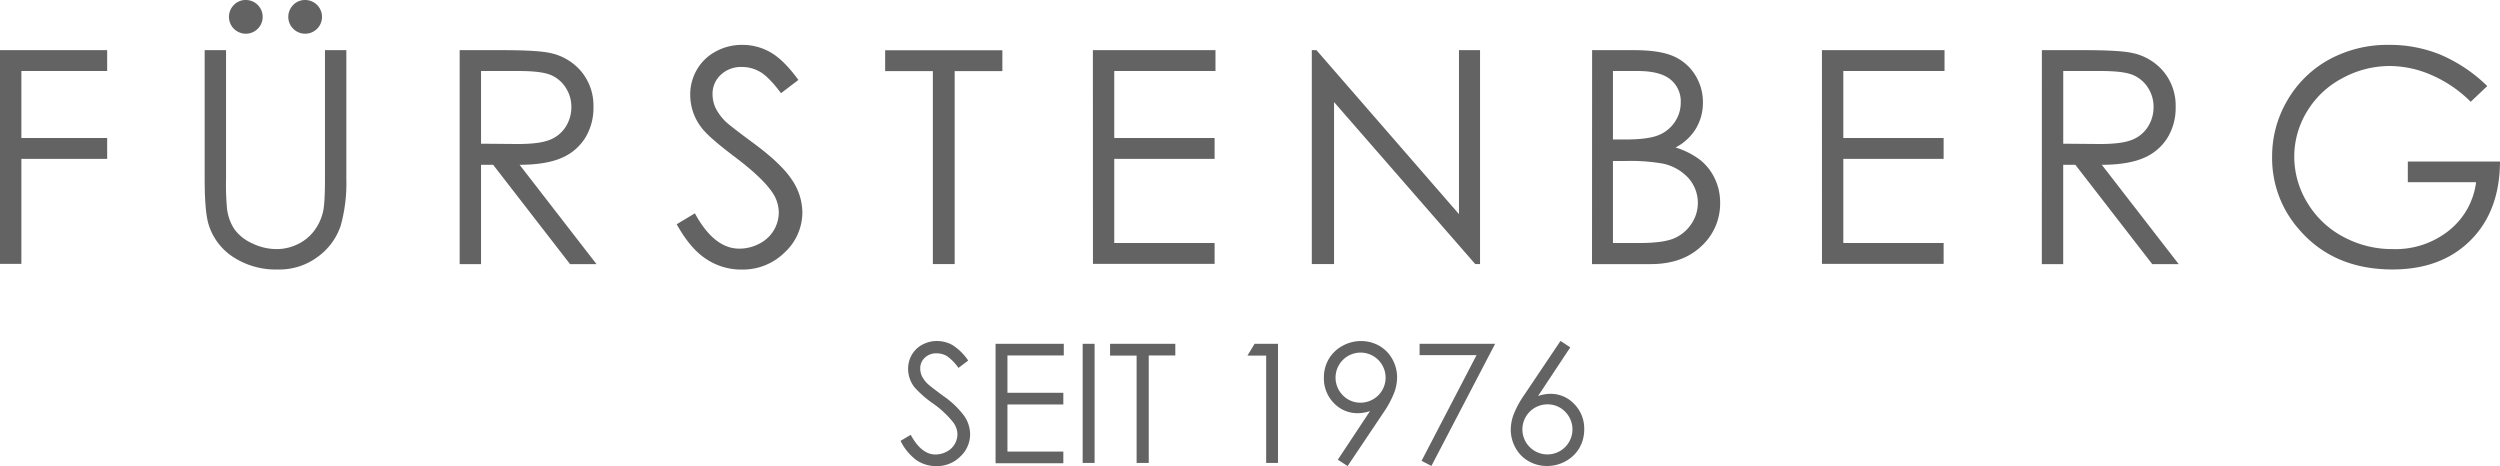
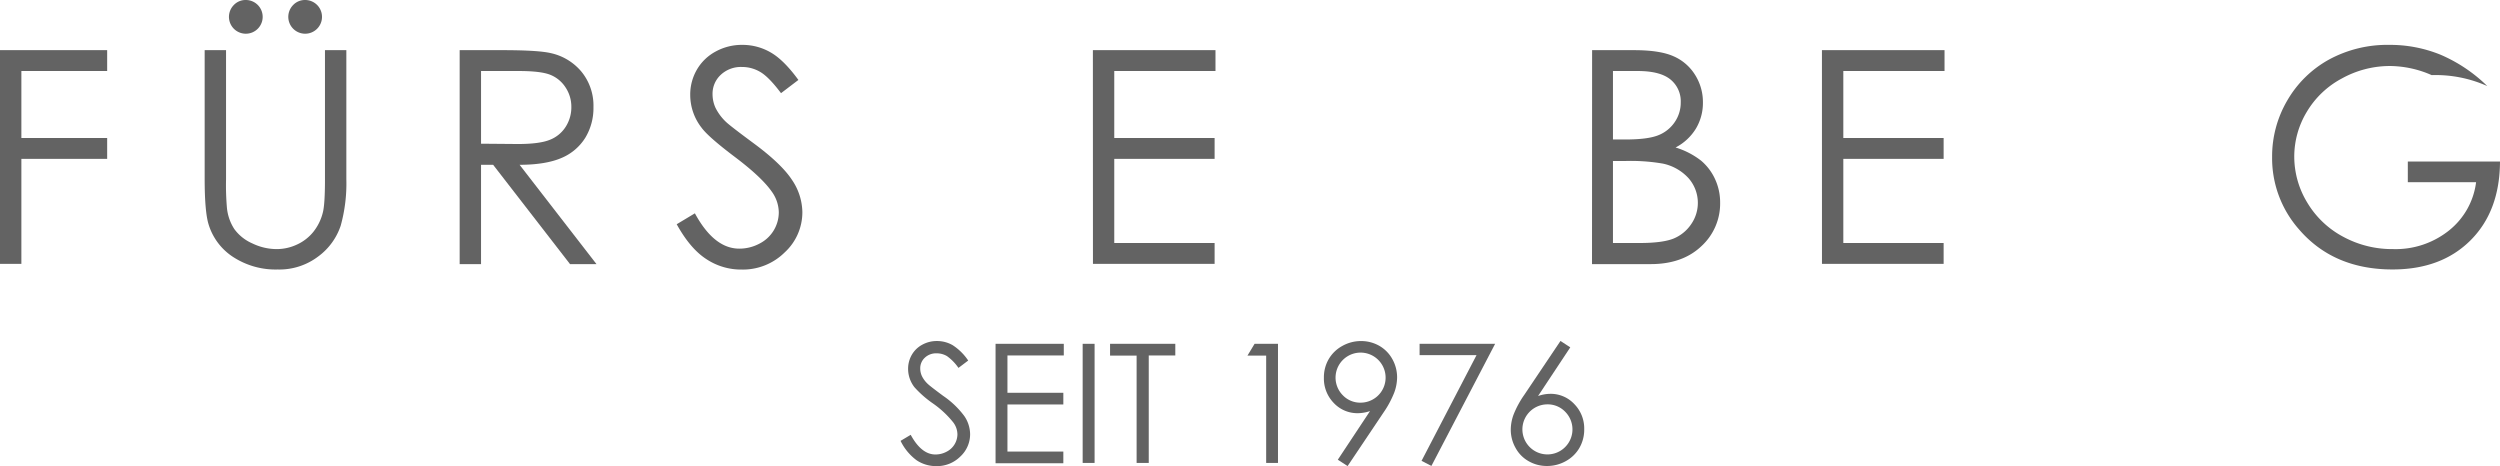
<svg xmlns="http://www.w3.org/2000/svg" viewBox="0 0 719.22 134.08">
  <defs>
    <style>.cls-1{fill:#636363;}</style>
  </defs>
  <title>Asset 5af_logo</title>
  <g id="Layer_2" data-name="Layer 2">
    <g id="Layer_1-2" data-name="Layer 1">
      <path class="cls-1" d="M76.44,355.52h30.83v6H82.59v19.28h24.68v6H82.59v30.21H76.44Z" transform="translate(-76.44 -341.09)" />
      <path class="cls-1" d="M135.32,355.52h6.15v37.15a75.06,75.06,0,0,0,.26,8.24,13.56,13.56,0,0,0,2.13,6.09,12.64,12.64,0,0,0,5.14,4.1,16.18,16.18,0,0,0,7,1.65,13.72,13.72,0,0,0,5.86-1.3,12.93,12.93,0,0,0,4.68-3.6,14.45,14.45,0,0,0,2.76-5.56q.63-2.34.63-9.62V355.52h6.15v37.15A45.36,45.36,0,0,1,174.46,406a18.1,18.1,0,0,1-6.44,8.85,18.46,18.46,0,0,1-11.7,3.77,22.39,22.39,0,0,1-12.75-3.56,17.12,17.12,0,0,1-7.12-9.41q-1.12-3.6-1.13-13Zm11.84-14.43a4.85,4.85,0,1,1-3.43,1.42A4.65,4.65,0,0,1,147.16,341.09Zm17.07,0a4.85,4.85,0,1,1-3.43,1.42A4.67,4.67,0,0,1,164.23,341.09Z" transform="translate(-76.44 -341.09)" />
      <path class="cls-1" d="M208.68,355.52h12.26q10.25,0,13.89.84a15.88,15.88,0,0,1,8.91,5.38,15.4,15.4,0,0,1,3.43,10.16,16.48,16.48,0,0,1-2.36,8.84,14.79,14.79,0,0,1-6.76,5.76c-2.93,1.29-7,2-12.13,2l22.13,28.58h-7.61l-22.13-28.58h-3.48v28.58h-6.15Zm6.15,6v20.91l10.6.09q6.16,0,9.12-1.18a9.47,9.47,0,0,0,4.61-3.74,10.41,10.41,0,0,0,1.65-5.75,10,10,0,0,0-1.68-5.63,9.36,9.36,0,0,0-4.4-3.62q-2.72-1.08-9-1.08Z" transform="translate(-76.44 -341.09)" />
      <path class="cls-1" d="M271.12,405.6l5.23-3.14q5.52,10.16,12.76,10.16a12.23,12.23,0,0,0,5.81-1.44,10.12,10.12,0,0,0,5.57-9,10.45,10.45,0,0,0-2.09-6.06q-2.89-4.1-10.54-9.87t-9.58-8.41a15.35,15.35,0,0,1-3.27-9.41,14.26,14.26,0,0,1,1.93-7.33,13.75,13.75,0,0,1,5.41-5.2A15.62,15.62,0,0,1,290,354a16.12,16.12,0,0,1,8.13,2.16q3.8,2.16,8,7.93l-5,3.8q-3.46-4.61-5.91-6.06a10.2,10.2,0,0,0-5.34-1.47,8.45,8.45,0,0,0-6.09,2.26,7.41,7.41,0,0,0-2.36,5.56,9.51,9.51,0,0,0,.84,3.9,14.43,14.43,0,0,0,3.05,4.1q1.22,1.17,7.95,6.14,8,5.91,11,10.5a16.93,16.93,0,0,1,3,9.25,15.68,15.68,0,0,1-5.08,11.63,17.09,17.09,0,0,1-12.36,4.94,18.1,18.1,0,0,1-10.17-3Q275,412.63,271.12,405.6Z" transform="translate(-76.44 -341.09)" />
-       <path class="cls-1" d="M331.09,361.55v-6h33.72v6H351.09v55.51h-6.28V361.55Z" transform="translate(-76.44 -341.09)" />
      <path class="cls-1" d="M390.85,355.52h35.27v6H397v19.28h28.87v6H397V411h28.87v6h-35Z" transform="translate(-76.44 -341.09)" />
-       <path class="cls-1" d="M453.83,417.06V355.52h1.34l41,47.17V355.52h6.06v61.54h-1.38l-40.62-46.6v46.6Z" transform="translate(-76.44 -341.09)" />
      <path class="cls-1" d="M534.47,355.52H546.6q7.32,0,11.26,1.74a13.72,13.72,0,0,1,6.21,5.33,14.62,14.62,0,0,1,2.28,8,14.39,14.39,0,0,1-2,7.47,14.87,14.87,0,0,1-5.87,5.46,22.57,22.57,0,0,1,7.38,3.82,15.3,15.3,0,0,1,4,5.32,15.91,15.91,0,0,1,1.44,6.75,16.58,16.58,0,0,1-5.42,12.53q-5.42,5.13-14.54,5.13h-16.9Zm6,6v19.7H544c4.27,0,7.42-.4,9.43-1.19a10.22,10.22,0,0,0,4.78-3.77,9.91,9.91,0,0,0,1.76-5.71,8.09,8.09,0,0,0-3-6.63c-2-1.6-5.1-2.4-9.41-2.4Zm0,25.89V411h7.62q6.75,0,9.89-1.31a11.27,11.27,0,0,0,5-4.12,10.75,10.75,0,0,0-.77-13.22,13.84,13.84,0,0,0-7.37-4.19,54.18,54.18,0,0,0-10.95-.75Z" transform="translate(-76.44 -341.09)" />
      <path class="cls-1" d="M600.59,355.52h35.27v6H606.74v19.28H635.6v6H606.74V411H635.6v6h-35Z" transform="translate(-76.44 -341.09)" />
-       <path class="cls-1" d="M663.86,355.52h12.26q10.25,0,13.89.84a15.88,15.88,0,0,1,8.91,5.38,15.35,15.35,0,0,1,3.43,10.16,16.48,16.48,0,0,1-2.36,8.84,14.79,14.79,0,0,1-6.76,5.76c-2.93,1.29-7,2-12.13,2l22.13,28.58h-7.61l-22.13-28.58H670v28.58h-6.15Zm6.15,6v20.91l10.61.09q6.15,0,9.11-1.18a9.47,9.47,0,0,0,4.61-3.74,10.41,10.41,0,0,0,1.65-5.75,10,10,0,0,0-1.67-5.63,9.45,9.45,0,0,0-4.4-3.62q-2.73-1.08-9-1.08Z" transform="translate(-76.44 -341.09)" />
-       <path class="cls-1" d="M792,365.85l-4.77,4.52A36.35,36.35,0,0,0,776,362.7,30.24,30.24,0,0,0,764,360.08a28.51,28.51,0,0,0-13.79,3.56,25.82,25.82,0,0,0-10.14,9.64,24.89,24.89,0,0,0-3.6,12.86,25.43,25.43,0,0,0,3.72,13.2,26.48,26.48,0,0,0,10.3,9.83,29.5,29.5,0,0,0,14.39,3.58A24.59,24.59,0,0,0,781,407.39a21.13,21.13,0,0,0,7.78-13.88H769.14v-5.94h26.52q-.07,14.26-8.47,22.65t-22.44,8.39q-17.07,0-27-11.63a30.93,30.93,0,0,1-7.65-20.71A31.77,31.77,0,0,1,734.46,370a31.33,31.33,0,0,1,12-11.77A35.11,35.11,0,0,1,763.83,354a38.36,38.36,0,0,1,14.72,2.83A43.89,43.89,0,0,1,792,365.85Z" transform="translate(-76.44 -341.09)" />
+       <path class="cls-1" d="M792,365.85A36.35,36.35,0,0,0,776,362.7,30.24,30.24,0,0,0,764,360.08a28.51,28.51,0,0,0-13.79,3.56,25.82,25.82,0,0,0-10.14,9.64,24.89,24.89,0,0,0-3.6,12.86,25.43,25.43,0,0,0,3.72,13.2,26.48,26.48,0,0,0,10.3,9.83,29.5,29.5,0,0,0,14.39,3.58A24.59,24.59,0,0,0,781,407.39a21.13,21.13,0,0,0,7.78-13.88H769.14v-5.94h26.52q-.07,14.26-8.47,22.65t-22.44,8.39q-17.07,0-27-11.63a30.93,30.93,0,0,1-7.65-20.71A31.77,31.77,0,0,1,734.46,370a31.33,31.33,0,0,1,12-11.77A35.11,35.11,0,0,1,763.83,354a38.36,38.36,0,0,1,14.72,2.83A43.89,43.89,0,0,1,792,365.85Z" transform="translate(-76.44 -341.09)" />
      <path class="cls-1" d="M335.52,467.92l2.92-1.74q3.07,5.65,7.1,5.66a6.77,6.77,0,0,0,3.24-.81,5.67,5.67,0,0,0,3.1-5,5.81,5.81,0,0,0-1.17-3.38,27.89,27.89,0,0,0-5.87-5.49,30.06,30.06,0,0,1-5.33-4.68,8.61,8.61,0,0,1-1.82-5.25,8,8,0,0,1,1.07-4.07,7.6,7.6,0,0,1,3-2.9,8.62,8.62,0,0,1,4.23-1.06,9,9,0,0,1,4.53,1.2,15.64,15.64,0,0,1,4.46,4.41l-2.8,2.12a13.68,13.68,0,0,0-3.29-3.38,5.72,5.72,0,0,0-3-.81,4.68,4.68,0,0,0-3.39,1.26,4.11,4.11,0,0,0-1.32,3.09,5.3,5.3,0,0,0,.47,2.17,7.79,7.79,0,0,0,1.7,2.28q.68.66,4.42,3.43a25.19,25.19,0,0,1,6.11,5.84,9.46,9.46,0,0,1,1.65,5.15,8.72,8.72,0,0,1-2.83,6.48,9.52,9.52,0,0,1-6.88,2.75,10.1,10.1,0,0,1-5.66-1.67A15.19,15.19,0,0,1,335.52,467.92Z" transform="translate(-76.44 -341.09)" />
      <path class="cls-1" d="M362.85,440h19.63v3.35H366.27v10.74h16.08v3.36H366.27V471h16.08v3.36h-19.5Z" transform="translate(-76.44 -341.09)" />
      <path class="cls-1" d="M387.91,440h3.43v34.27h-3.43Z" transform="translate(-76.44 -341.09)" />
      <path class="cls-1" d="M395.79,443.39V440h18.77v3.35h-7.64v30.92h-3.49V443.39Z" transform="translate(-76.44 -341.09)" />
      <path class="cls-1" d="M437.37,440h6.73v34.27h-3.4V443.39h-5.38Z" transform="translate(-76.44 -341.09)" />
      <path class="cls-1" d="M464.13,475.17l-2.82-1.82,9.27-14a11.16,11.16,0,0,1-3.49.61,9.3,9.3,0,0,1-6.94-2.94,10.05,10.05,0,0,1-2.84-7.26,10.4,10.4,0,0,1,1.37-5.33,10.18,10.18,0,0,1,3.9-3.8,10.86,10.86,0,0,1,5.42-1.42,10.49,10.49,0,0,1,5.25,1.37A9.88,9.88,0,0,1,477,444.4a10.7,10.7,0,0,1,1.37,5.26,12.85,12.85,0,0,1-.85,4.44,28,28,0,0,1-3,5.58Zm3.74-18.24a7.2,7.2,0,1,0-5.1-2.11A6.92,6.92,0,0,0,467.87,456.93Z" transform="translate(-76.44 -341.09)" />
      <path class="cls-1" d="M484.84,440h21.73l-18.33,35.13-2.84-1.46,15.82-30.41H484.84Z" transform="translate(-76.44 -341.09)" />
      <path class="cls-1" d="M525.37,439.18l2.82,1.84-9.27,14a11,11,0,0,1,3.5-.63,9.26,9.26,0,0,1,6.93,2.95,10,10,0,0,1,2.85,7.25,10.48,10.48,0,0,1-1.38,5.35,10.11,10.11,0,0,1-3.9,3.8,11,11,0,0,1-5.45,1.41,10.48,10.48,0,0,1-5.24-1.37,9.67,9.67,0,0,1-3.78-3.83,10.65,10.65,0,0,1-1.38-5.28,12.78,12.78,0,0,1,.85-4.42,27.63,27.63,0,0,1,3.05-5.58Zm-3.76,18.24a7.2,7.2,0,1,0,5.1,2.11A6.95,6.95,0,0,0,521.61,457.42Z" transform="translate(-76.44 -341.09)" />
    </g>
  </g>
</svg>